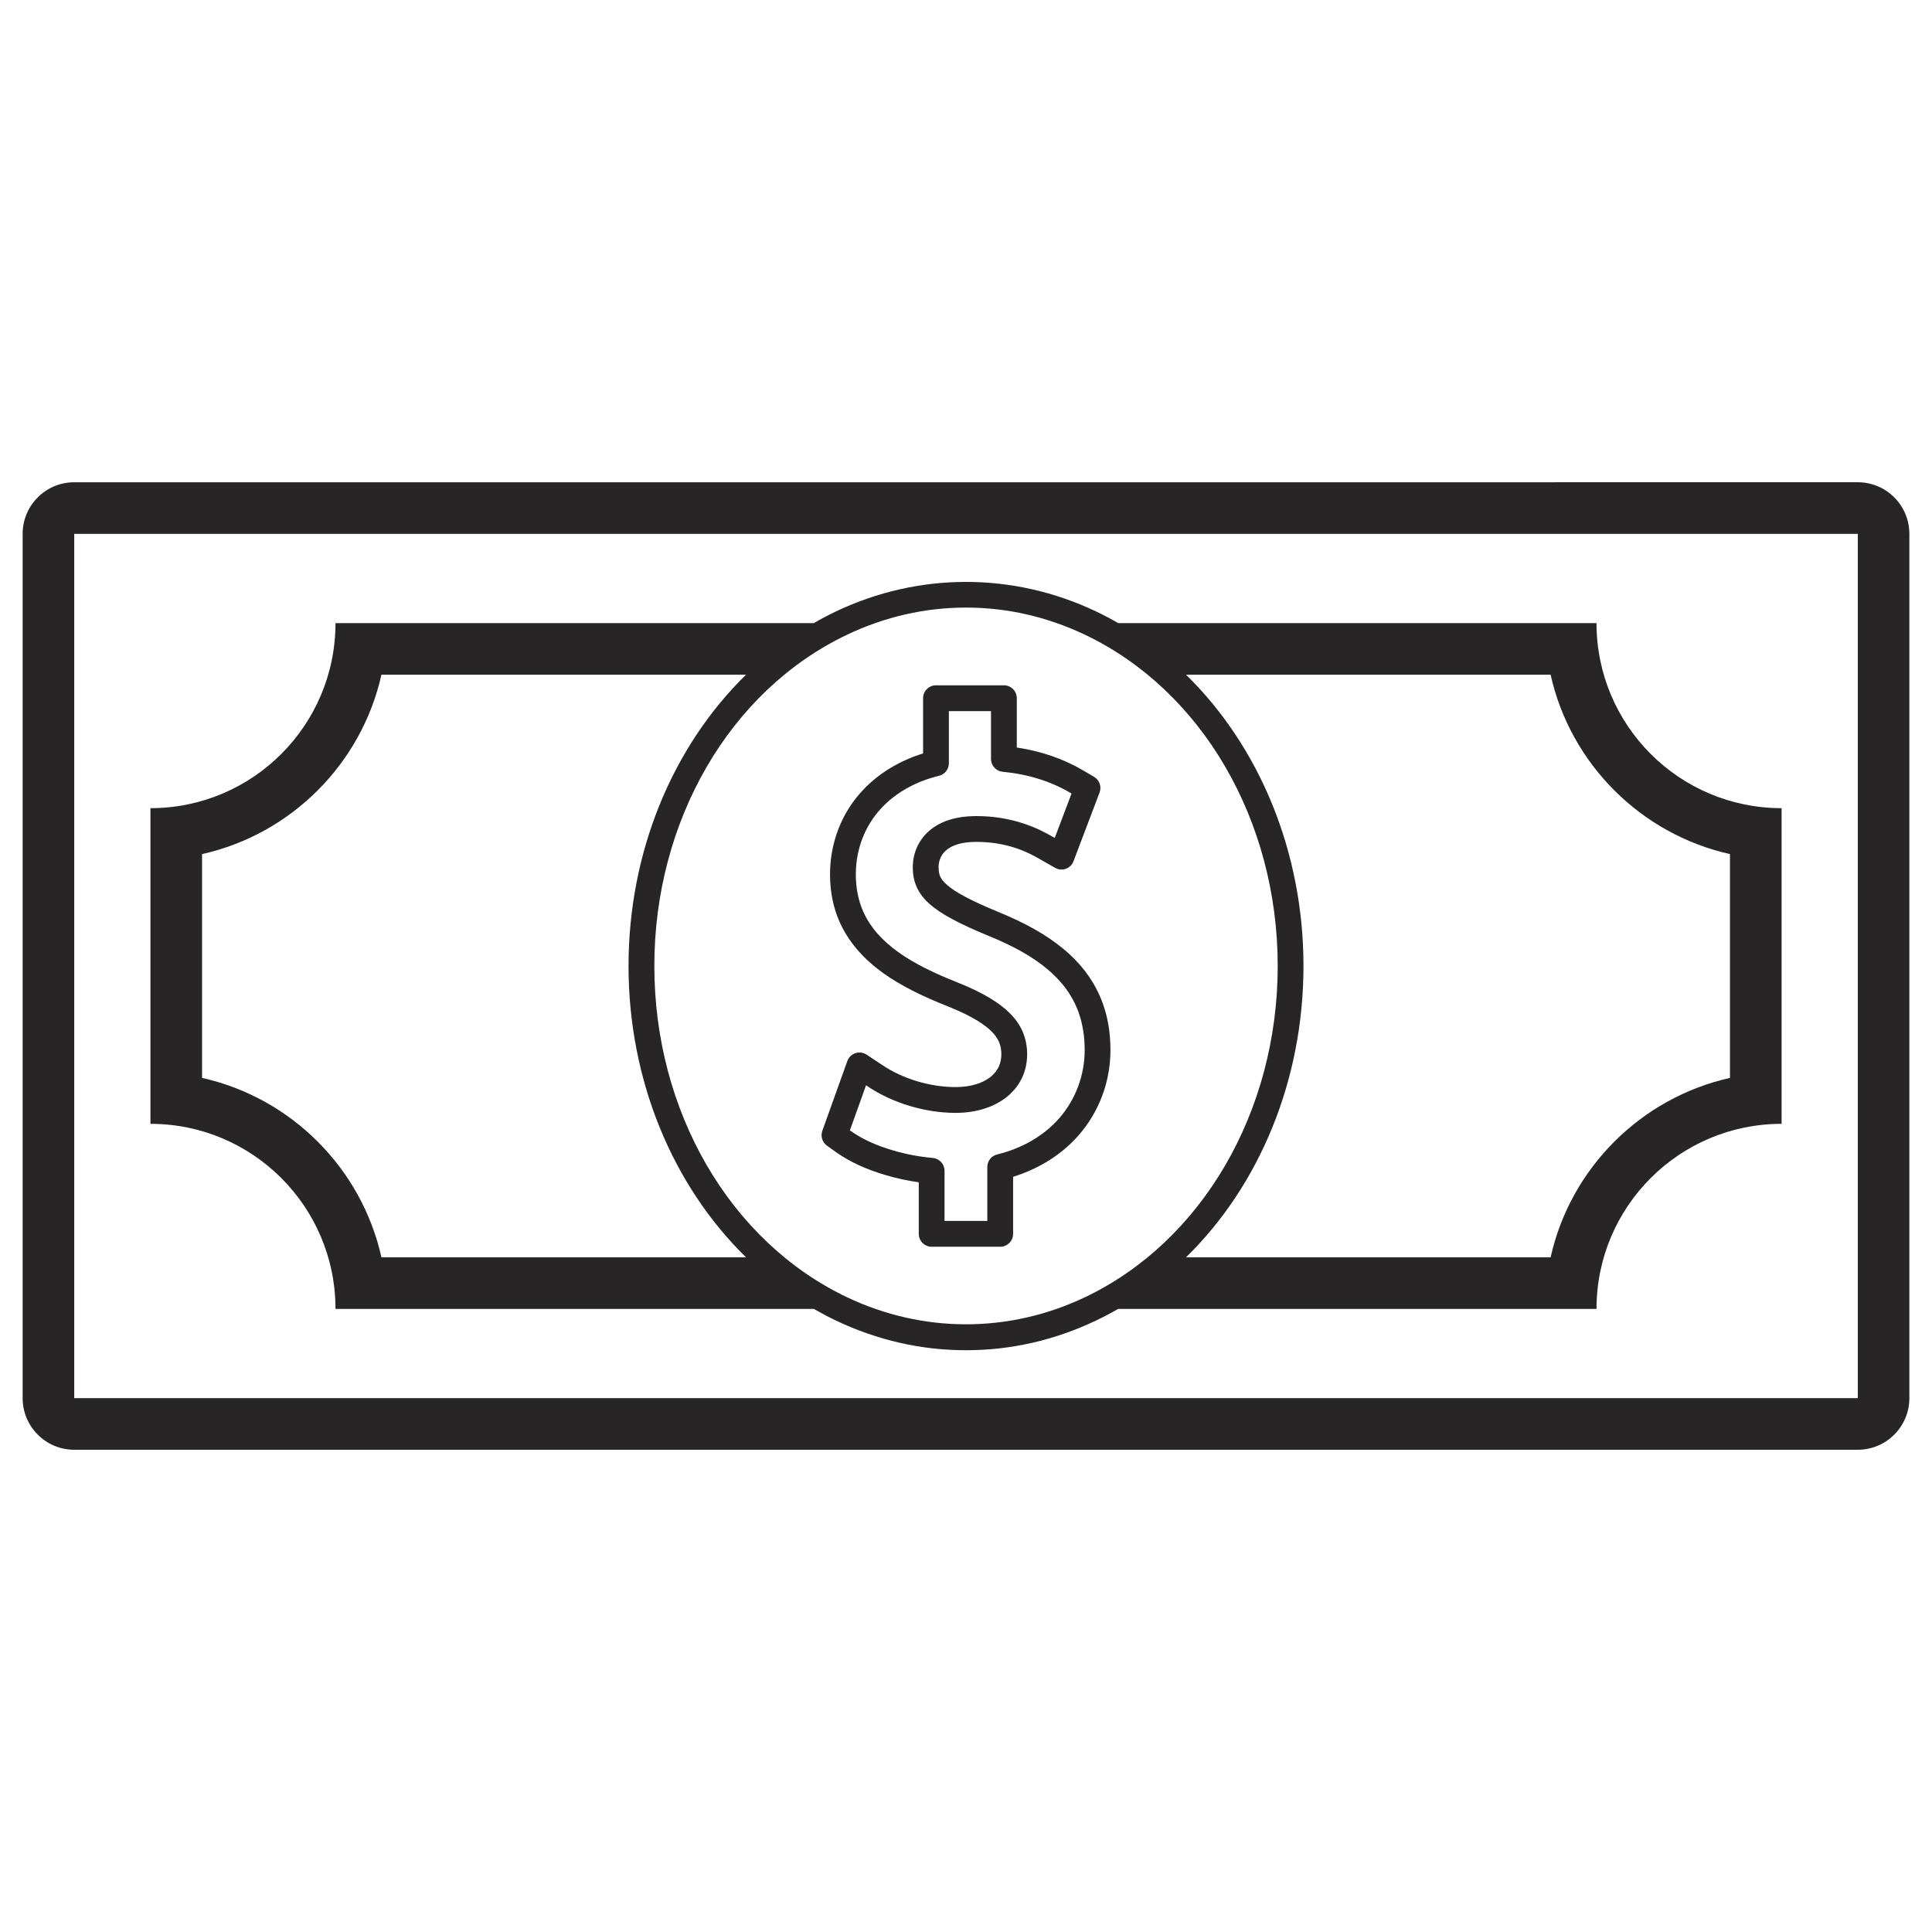
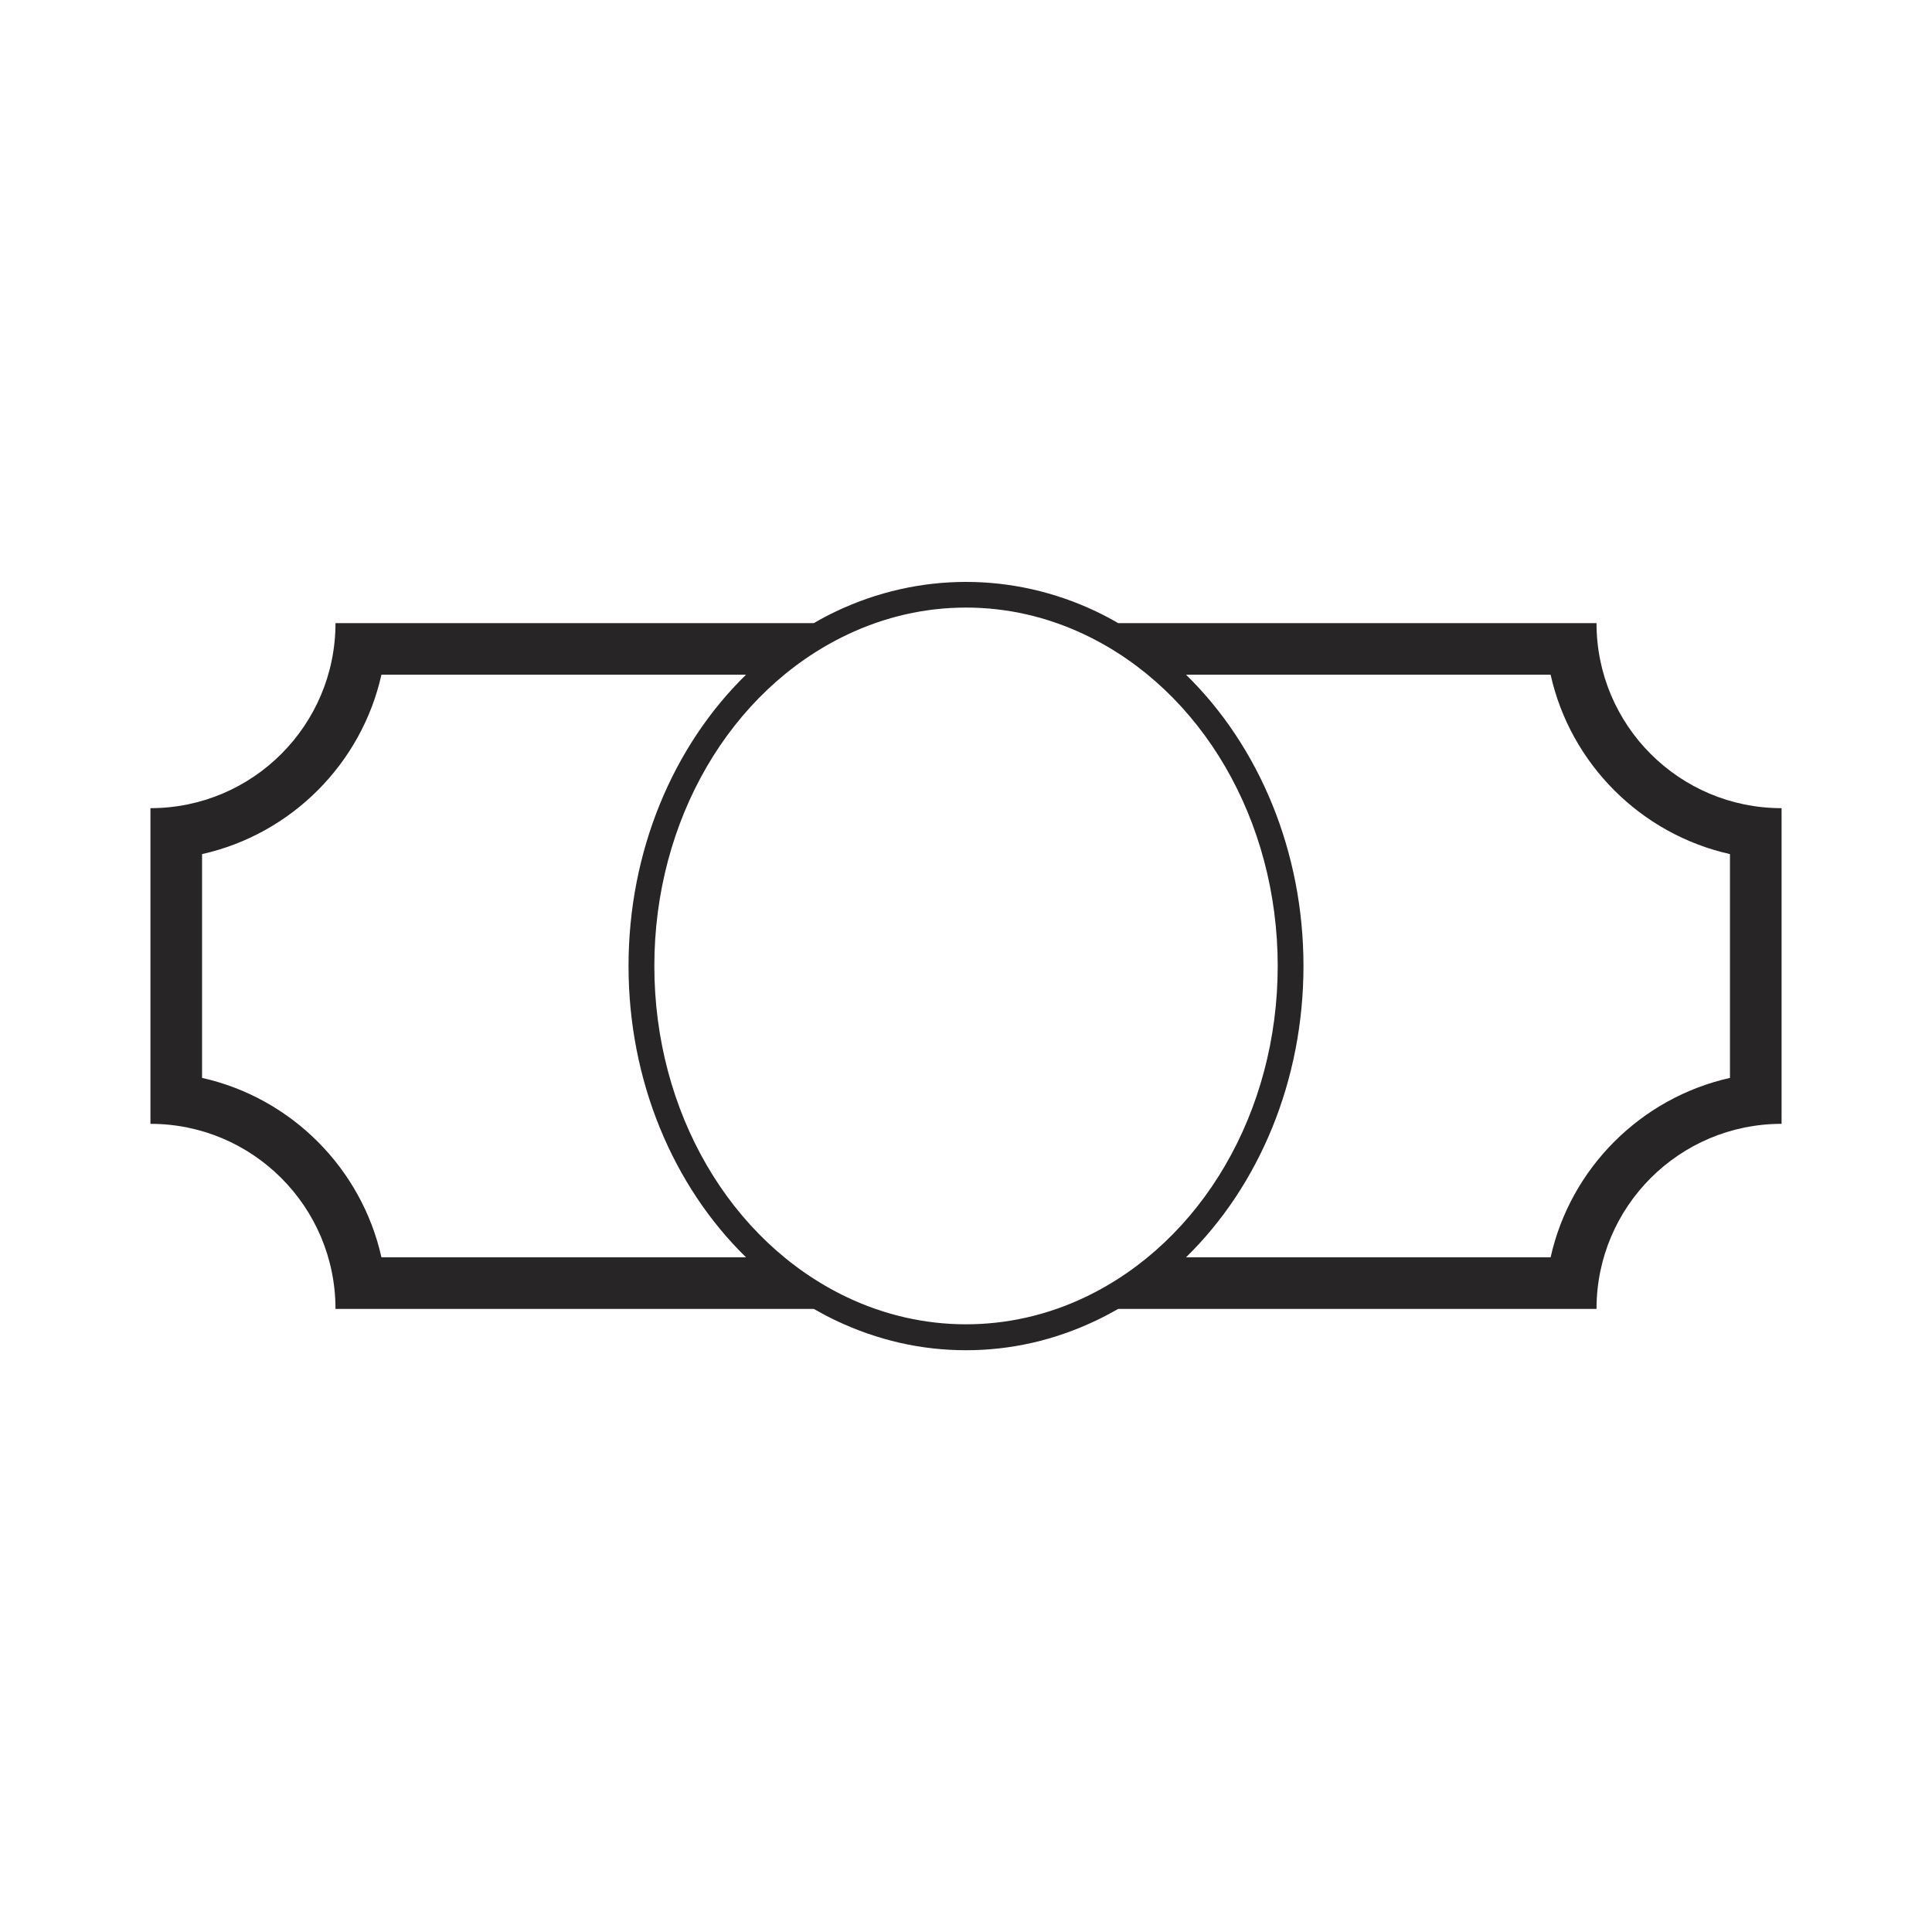
<svg xmlns="http://www.w3.org/2000/svg" version="1.1" id="Layer_1" x="0px" y="0px" width="512px" height="512px" viewBox="0 0 512 512" enable-background="new 0 0 512 512" xml:space="preserve">
  <g id="XMLID_9215_">
-     <path id="XMLID_9224_" fill="#272525" d="M411.855,127.803H100.151H19.672C12.122,127.803,6,133.931,6,141.48V370.52   c0,7.55,6.122,13.678,13.672,13.678h80.479h311.705h80.479c7.55,0,13.665-6.128,13.665-13.678V141.48   c0-7.55-6.115-13.678-13.665-13.678H411.855z M492.335,370.52h-80.479H100.151H19.672V141.48h80.479h311.705h80.479V370.52z" />
    <path id="XMLID_9219_" fill="#272525" d="M342.613,165.138H296.34c-1.907-1.102-3.852-2.146-5.854-3.093   c-21.957-10.442-47.025-10.442-68.97,0c-2.003,0.948-3.953,1.991-5.861,3.093h-46.272h-69.231H88.909   c0,27.072-21.951,49.035-49.04,49.035v83.655c27.089,0,49.04,21.963,49.04,49.045h11.242h69.231h46.272   c1.92,1.091,3.87,2.134,5.867,3.082c10.993,5.227,22.591,7.87,34.485,7.87c11.9,0,23.492-2.644,34.456-7.87   c2.015-0.948,3.958-1.991,5.878-3.082h46.273h69.242h11.236c0-27.082,21.951-49.045,49.046-49.045v-83.655   c-27.095,0-49.046-21.963-49.046-49.035h-11.236H342.613z M169.382,333.195h-68.3c-5.274-23.622-23.918-42.266-47.535-47.54   v-59.311c23.616-5.274,42.26-23.918,47.535-47.541h68.3h28.322c-19.444,19-31.137,46.925-31.137,77.196   c0,30.283,11.692,58.196,31.131,77.195H169.382z M287.534,343.78c-20.097,9.565-42.954,9.565-63.074,0   c-31.012-14.757-51.055-49.213-51.055-87.78c0-38.556,20.037-73.012,51.049-87.78c10.045-4.776,20.67-7.206,31.551-7.206   c10.875,0,21.489,2.43,31.54,7.206c31.007,14.769,51.061,49.236,51.061,87.78C338.606,294.567,318.553,329.023,287.534,343.78z    M458.46,226.345v59.311c-23.61,5.274-42.267,23.918-47.529,47.54h-68.317h-28.305c19.438-18.999,31.125-46.912,31.125-77.195   c0-30.271-11.687-58.196-31.125-77.196h28.305h68.317C416.193,202.427,434.85,221.07,458.46,226.345z" />
-     <path id="XMLID_9216_" fill="#272525" d="M281.703,251.378c-4.421-3.651-9.909-6.744-17.293-9.768   c-6.798-2.797-11.183-5.107-13.412-7.075c-1.156-1.008-1.57-1.707-1.795-2.181c-0.231-0.498-0.462-1.186-0.468-2.549   c0-0.947,0.231-2.75,1.712-4.207c1.683-1.637,4.457-2.478,8.226-2.489c3.793,0,7.254,0.545,10.585,1.659   c2.619,0.877,4.599,1.92,6.341,2.928l4.006,2.287c0.865,0.498,1.896,0.593,2.845,0.249c0.948-0.332,1.695-1.067,2.039-2.003   l6.91-18.205c0.58-1.564-0.036-3.319-1.482-4.16l-2.856-1.684c-5.203-3.07-11.129-5.108-17.601-6.08v-13.074   c0-1.884-1.529-3.413-3.42-3.413h-17.992c-1.891,0-3.419,1.529-3.419,3.413v14.639c-6.329,1.967-11.817,5.31-15.971,9.742   c-5.612,5.963-8.7,13.892-8.694,22.342c0,4.48,0.835,8.677,2.483,12.445c2.288,5.215,6.223,9.838,11.705,13.749   c4.421,3.142,9.956,5.975,17.399,8.901c6.602,2.655,9.761,5.014,11.254,6.531c0.912,0.913,1.535,1.813,1.956,2.773   c0.408,0.983,0.599,2.026,0.609,3.259c-0.028,2.442-0.894,4.315-2.72,5.867c-2.169,1.813-5.499,2.81-9.363,2.81   c-0.024,0-0.042,0-0.059,0c-6.715,0-13.945-2.17-19.379-5.808l-4.184-2.786c-0.883-0.58-1.979-0.723-2.969-0.391   c-1.001,0.332-1.795,1.103-2.146,2.086l-6.625,18.49c-0.515,1.446-0.012,3.058,1.233,3.935l2.424,1.742   c3.574,2.524,8.054,4.599,13.305,6.116c2.815,0.83,5.695,1.446,8.593,1.849v13.655c0,1.896,1.529,3.425,3.414,3.425h18.176   c1.885,0,3.414-1.528,3.414-3.425v-15.112c6.975-2.169,12.949-5.95,17.405-11.047l0,0c5.417-6.211,8.392-14.211,8.392-22.52   c0-4.457-0.664-8.605-2.016-12.315C290.271,260.397,286.717,255.49,281.703,251.378z M280.73,296.322   c-4.065,4.646-9.767,7.977-16.475,9.624c-1.529,0.367-2.608,1.743-2.608,3.319v14.294h-11.336v-13.286   c0-1.767-1.351-3.248-3.117-3.402c-3.497-0.308-6.993-0.972-10.395-1.955c-4.522-1.316-8.315-3.047-11.254-5.133l-0.314-0.226   l4.279-11.947l0.54,0.356c6.501,4.361,15.165,6.957,23.171,6.957c0.024,0,0.048,0,0.071,0c5.458,0,10.335-1.564,13.761-4.421   c3.378-2.869,5.108-6.578,5.156-11.082c-0.012-2.169-0.392-4.102-1.162-5.938c-0.758-1.79-1.872-3.401-3.384-4.919   c-2.826-2.868-7.39-5.582-13.589-8.071c-6.934-2.726-12.006-5.31-15.953-8.119c-4.522-3.224-7.604-6.804-9.411-10.916   c-1.268-2.904-1.908-6.175-1.908-9.708c-0.006-6.708,2.417-12.966,6.833-17.66c3.817-4.064,9.08-7.004,15.225-8.498   c1.529-0.379,2.602-1.742,2.602-3.318v-13.82h11.165v12.67c0,1.755,1.333,3.236,3.088,3.402c6.696,0.64,12.706,2.513,17.896,5.559   l0.355,0.226l-4.444,11.745l-0.533-0.295c-2.051-1.174-4.386-2.406-7.562-3.462c-4.036-1.362-8.209-2.026-12.76-2.026   c-5.618,0.023-9.986,1.505-12.996,4.433c-2.424,2.382-3.769,5.606-3.775,9.103c0.006,2.098,0.361,3.816,1.114,5.44   c0.759,1.612,1.867,3.022,3.479,4.433c2.868,2.525,7.597,5.073,15.326,8.262c6.732,2.75,11.675,5.512,15.538,8.711   c4.054,3.331,6.91,7.242,8.486,11.64c1.066,2.975,1.612,6.329,1.612,10.004C287.451,284.944,285.057,291.345,280.73,296.322z" />
  </g>
</svg>